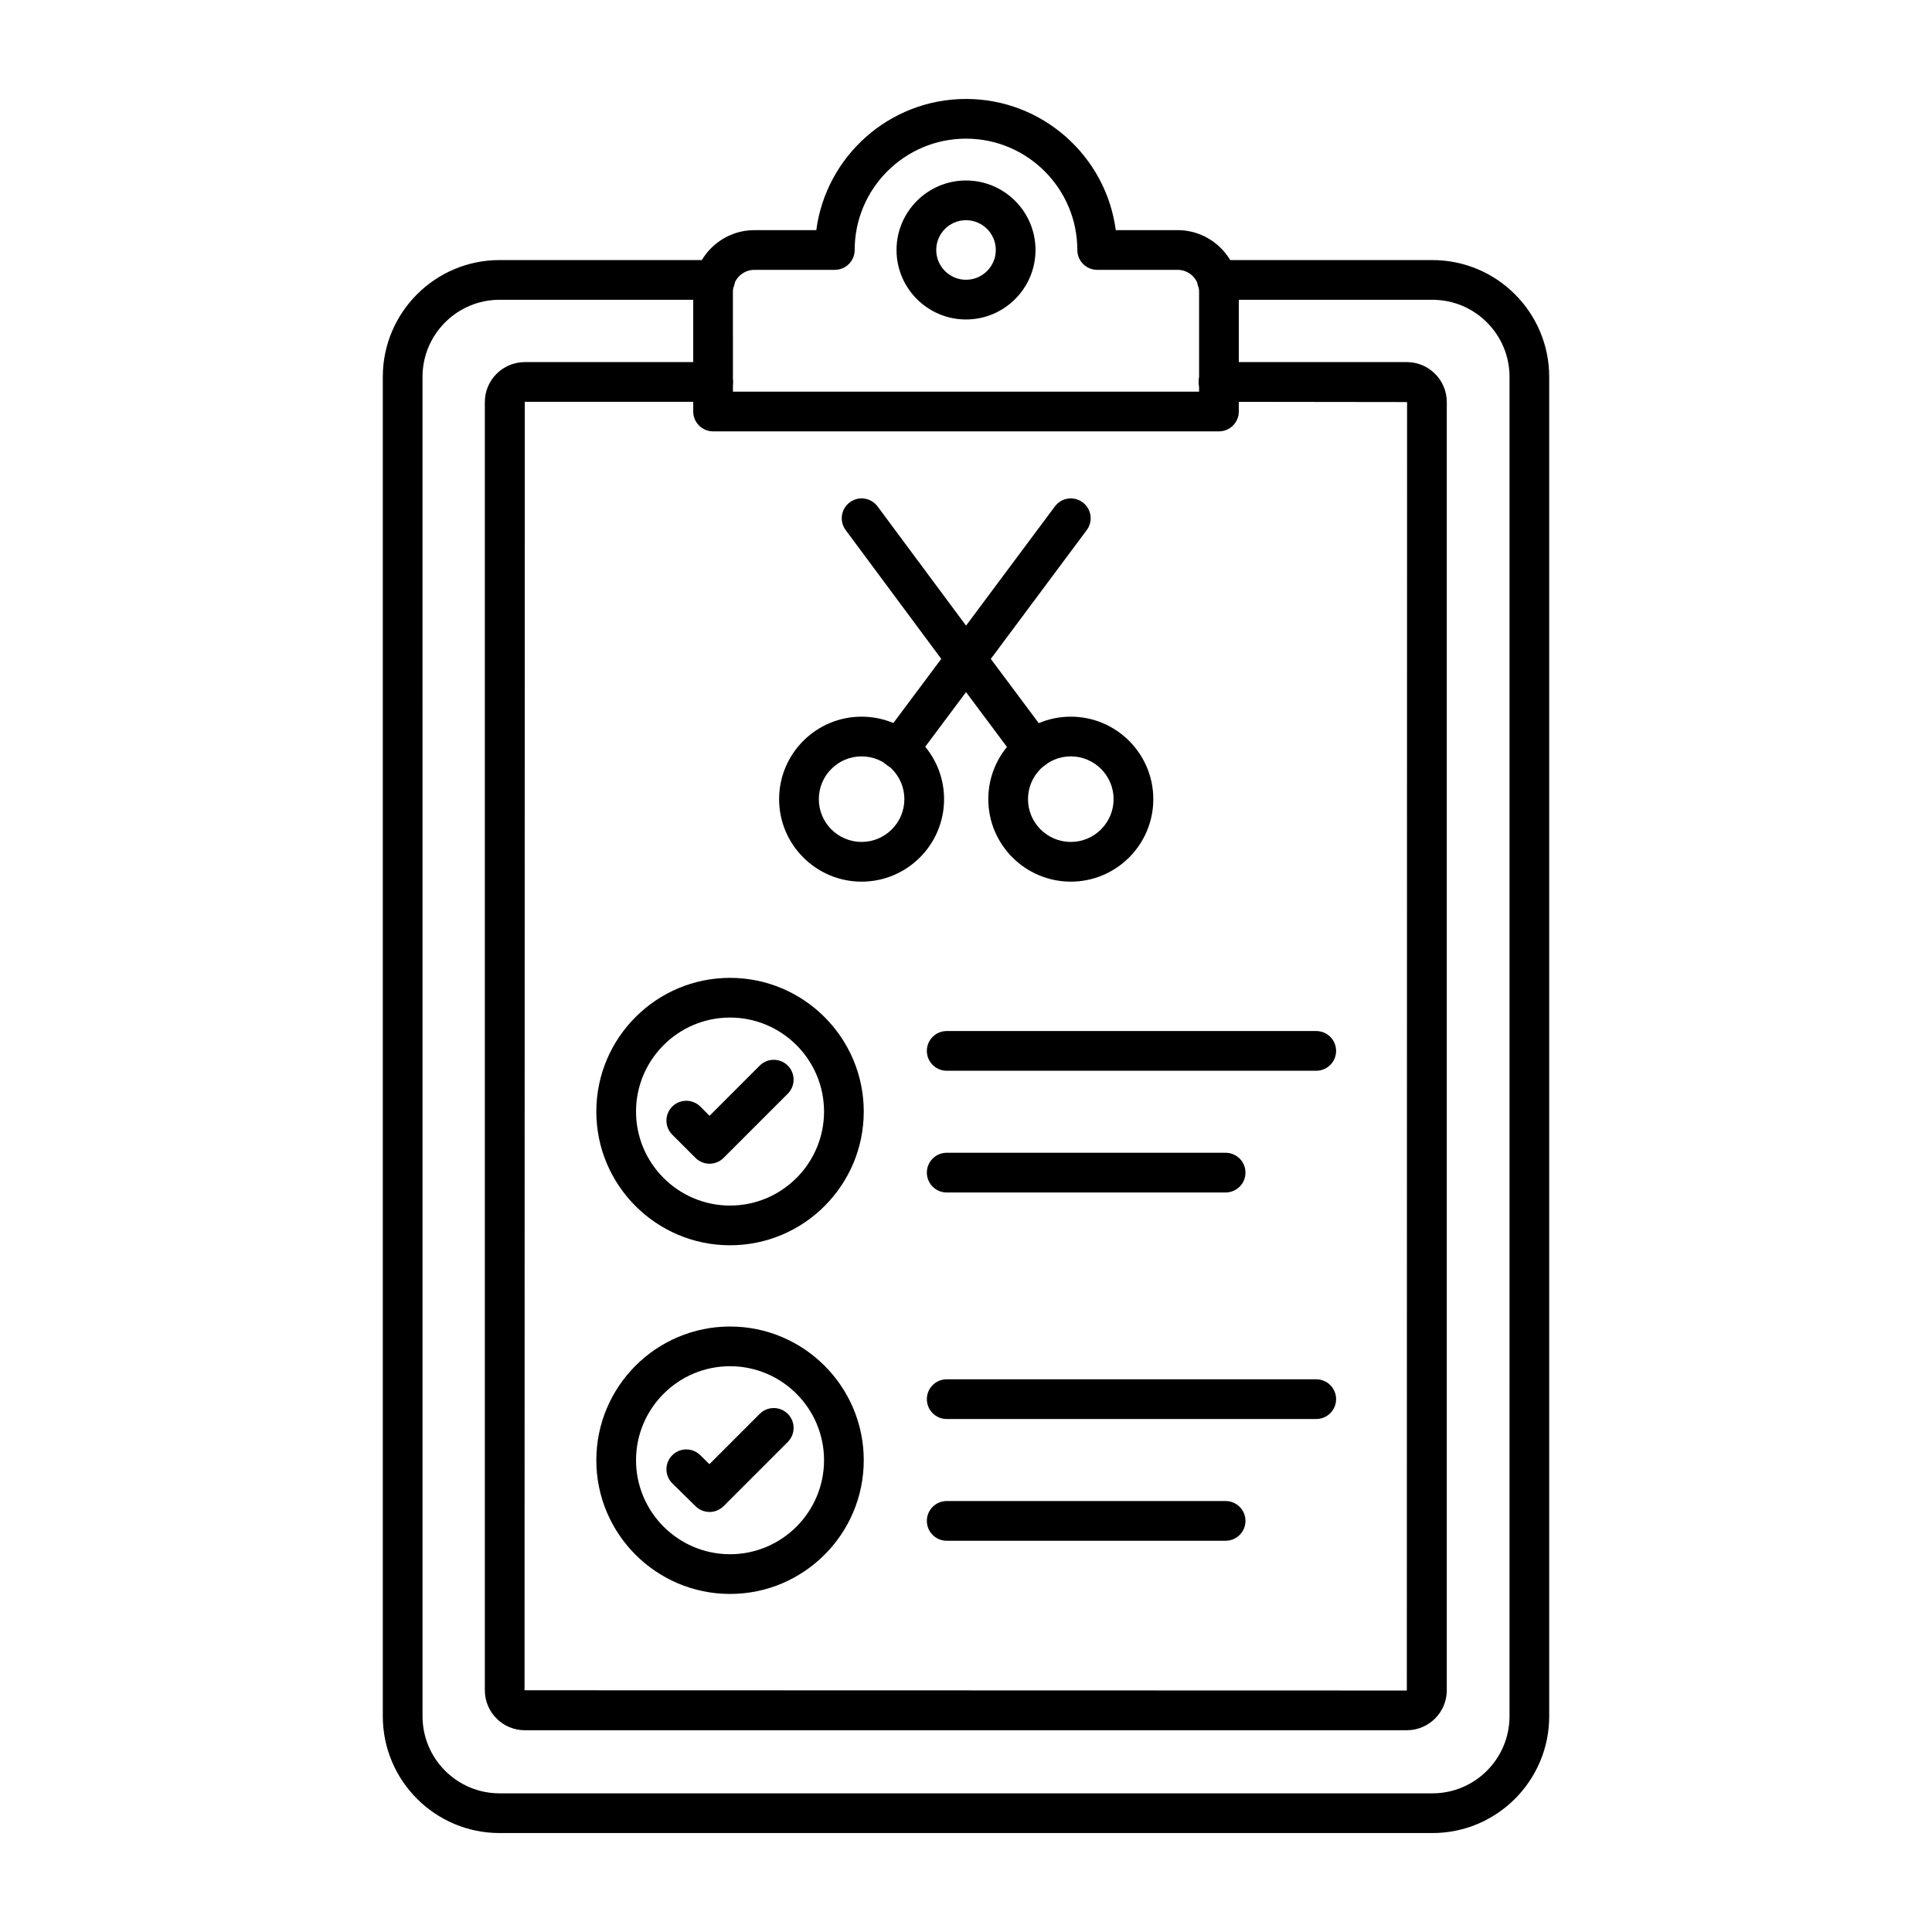
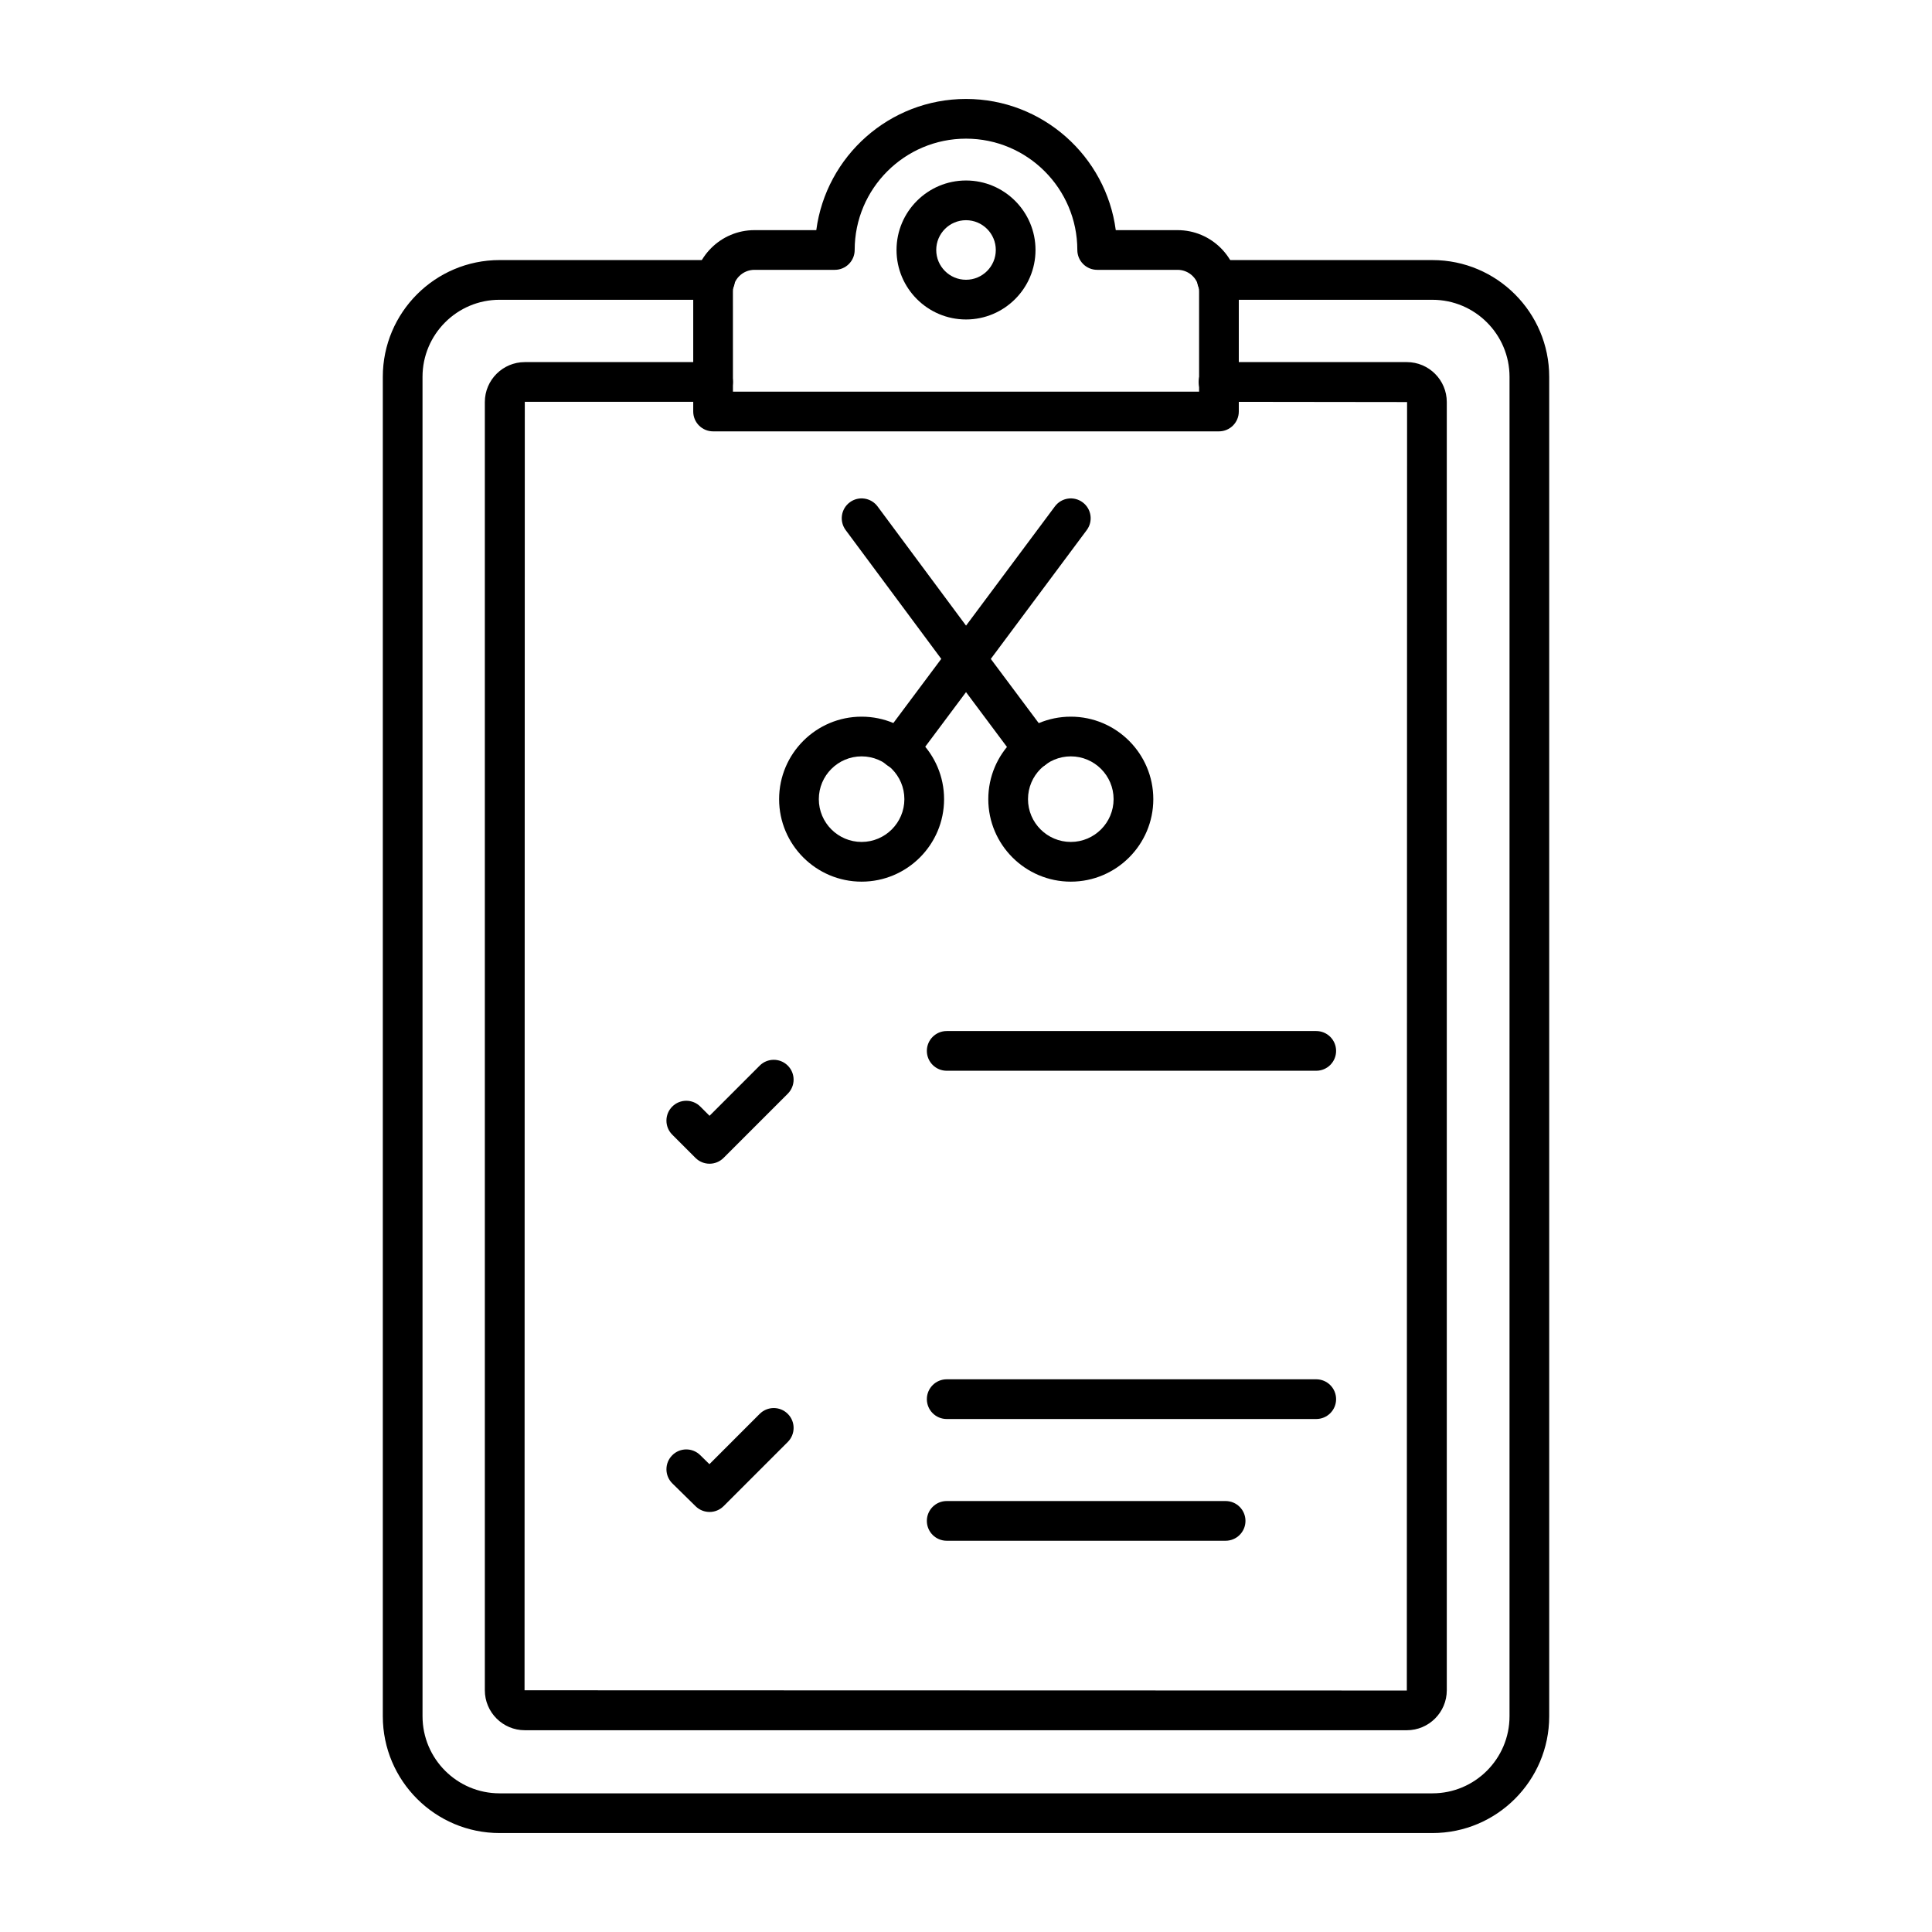
<svg xmlns="http://www.w3.org/2000/svg" clip-rule="evenodd" fill-rule="evenodd" height="173.397mm" viewBox="0 0 173.397 173.397" width="173.397mm">
  <g id="Layer_x0020_1">
    <g id="_444967976">
      <path id="_444968840" d="m128.562 164.516h-83.726c-5.779 0-10.479-4.702-10.479-10.481l0-120.214c0-5.779 4.699-10.48 10.478-10.48l19.343-0c.984 0 1.782.798 1.782 1.782.001.984-.798 1.782-1.782 1.782l-19.342-0c-3.815 0-6.915 3.103-6.915 6.916l.001 120.213c0 3.815 3.099 6.918 6.914 6.918l83.726-0c3.815 0 6.917-3.103 6.917-6.917l.001-120.213c0-3.813-3.103-6.916-6.918-6.916l-19.338-0c-.987 0-1.782-.798-1.782-1.782.001-.984.795-1.782 1.782-1.782l19.339-0c5.779 0 10.478 4.701 10.478 10.48l0 120.213c0 5.779-4.699 10.482-10.478 10.481z" />
      <path id="_444968576" d="m100.254 22.436h.004zm-34.473 12.715h41.837v-9.002c0-1.065-.866-1.931-1.931-1.931l-7.215-0c-.984 0-1.782-.798-1.782-1.782 0-5.509-4.483-9.992-9.99-9.992-5.51 0-9.993 4.482-9.993 9.992.001.984-.798 1.782-1.782 1.782l-7.215-0c-1.064 0-1.931.866-1.931 1.931zm43.619 3.564h-45.401c-.984 0-1.782-.798-1.782-1.782l0-10.784c0-3.03 2.465-5.494 5.494-5.494l5.551-0c.875-6.636 6.567-11.774 13.439-11.774 6.868 0 12.564 5.138 13.439 11.774l5.548-0c3.029 0 5.494 2.465 5.494 5.494l0 10.784c0 .984-.798 1.782-1.782 1.782z" />
      <path id="_444968648" d="m86.7 19.763c-1.476 0-2.673 1.199-2.673 2.673 0 1.474 1.197 2.673 2.673 2.673 1.473-0 2.673-1.2 2.673-2.673 0-1.474-1.2-2.673-2.673-2.673zm0 8.91c-3.44 0-6.237-2.797-6.237-6.237 0-3.439 2.797-6.237 6.237-6.237 3.437-0 6.237 2.798 6.237 6.237 0 3.439-2.8 6.237-6.237 6.237z" />
      <path id="_444968744" d="m126.263 155.288h-79.163c-1.977 0-3.586-1.609-3.586-3.586l0-115.618c0-1.977 1.609-3.585 3.586-3.585l16.898-0c.984 0 1.782.798 1.782 1.782 0.0.984-.798 1.782-1.782 1.782l-16.898-0-.022 115.639 79.185.022.022-115.64-16.923-.021c-.984 0-1.782-.798-1.782-1.782.001-.984.798-1.782 1.782-1.782l.001-0h16.901c1.977 0 3.585 1.609 3.585 3.586l0 115.618c0 1.977-1.609 3.586-3.586 3.586z" />
      <path id="_444968456" d="m92.746 69.016c-.541 0-1.08-.247-1.43-.716l-6.045-8.097-9.371-12.627c-.588-.79-.424-1.906.368-2.493.789-.587 1.906-.421 2.494.369l9.368 12.622 6.042 8.093c.591.789.426 1.906-.359 2.494-.321.238-.696.354-1.067.354z" />
      <path id="_444969128" d="m80.652 69.016c-.371 0-.746-.115-1.064-.354-.789-.589-.953-1.706-.362-2.494l6.046-8.097 9.405-12.621c.588-.789 1.704-.953 2.493-.364.79.588.953 1.705.362 2.494l-9.401 12.623-6.048 8.098c-.35.469-.888.716-1.43.716z" />
      <path id="_444969032" d="m77.329 67.884c-2.116 0-3.84 1.723-3.84 3.84.001 2.117 1.723 3.84 3.839 3.84 2.116-0 3.839-1.723 3.839-3.84.001-2.118-1.723-3.84-3.839-3.84zm0 11.244c-4.084 0-7.404-3.321-7.404-7.403.001-4.083 3.32-7.404 7.403-7.404 4.084-0 7.403 3.321 7.403 7.404.001 4.082-3.32 7.404-7.403 7.403z" />
      <path id="_444968504" d="m96.105 67.884c-2.119 0-3.842 1.723-3.842 3.84 0 2.117 1.723 3.84 3.842 3.84 2.116-0 3.84-1.723 3.84-3.84 0-2.118-1.723-3.84-3.839-3.84zm0 11.244c-4.083 0-7.406-3.321-7.406-7.403 0-4.083 3.323-7.404 7.406-7.404 4.081-0 7.404 3.321 7.404 7.404 0 4.082-3.323 7.404-7.403 7.403z" />
      <path id="_444969008" d="m63.683 104.444c-.458 0-.913-.174-1.263-.522l-2.085-2.086c-.696-.696-.697-1.824-.001-2.52.697-.696 1.825-.696 2.521 0l.827.826 4.501-4.503c.696-.696 1.825-.696 2.521 0 .697.696.696 1.824 0 2.52l-5.764 5.763c-.349.348-.804.522-1.258.522z" />
      <path id="_444967712" d="m118.133 96.1h-33.166c-.984 0-1.782-.797-1.782-1.782 0-.985.798-1.782 1.782-1.782l33.166-0c.984 0 1.782.798 1.782 1.782.001.984-.798 1.782-1.782 1.782z" />
-       <path id="_444968312" d="m109.999 107.025h-25.032c-.986 0-1.782-.798-1.782-1.782 0-.984.795-1.782 1.782-1.782l25.032-0c.984 0 1.782.798 1.782 1.782s-.798 1.782-1.782 1.782z" />
      <path id="_444968264" d="m63.683 135.698c-.452 0-.904-.17-1.25-.51l-2.088-2.051c-.699-.689-.712-1.817-.019-2.518.687-.703 1.816-.712 2.518-.022l.826.812 4.513-4.514c.696-.697 1.825-.696 2.521 0.0.697.696.696 1.824 0 2.52l-5.764 5.764c-.349.347-.804.52-1.258.52z" />
      <path id="_444967928" d="m118.133 127.356h-33.166c-.984 0-1.782-.797-1.782-1.782 0-.984.798-1.782 1.782-1.782h33.166c.984 0 1.782.798 1.782 1.782.001.984-.798 1.782-1.782 1.782z" />
      <path id="_444967832" d="m109.999 138.282h-25.032c-.986 0-1.782-.798-1.782-1.782 0-.984.795-1.782 1.782-1.782h25.032c.984 0 1.782.798 1.782 1.782 0 .984-.798 1.782-1.782 1.782z" />
-       <path id="_444967760" d="m65.521 91.326c-4.654 0-8.437 3.785-8.437 8.437.001 4.651 3.784 8.436 8.437 8.436 4.65 0 8.437-3.785 8.437-8.436.001-4.652-3.787-8.436-8.436-8.437zm0 20.437c-6.618 0-12.001-5.383-12.001-12.0.001-6.617 5.383-12 12.001-12 6.617-0 12.001 5.383 12.001 12.0.001 6.617-5.383 12-12 12z" />
-       <path id="_444968192" d="m65.521 122.618c-4.654 0-8.437 3.785-8.437 8.437.001 4.65 3.784 8.437 8.437 8.437 4.65-0 8.437-3.787 8.437-8.437.001-4.652-3.787-8.436-8.436-8.437zm0 20.438c-6.618 0-12.001-5.383-12.001-12.001.001-6.617 5.383-12 12.001-12 6.617-0 12.001 5.383 12.001 12.0.001 6.618-5.383 12.001-12 12.001z" />
    </g>
  </g>
</svg>